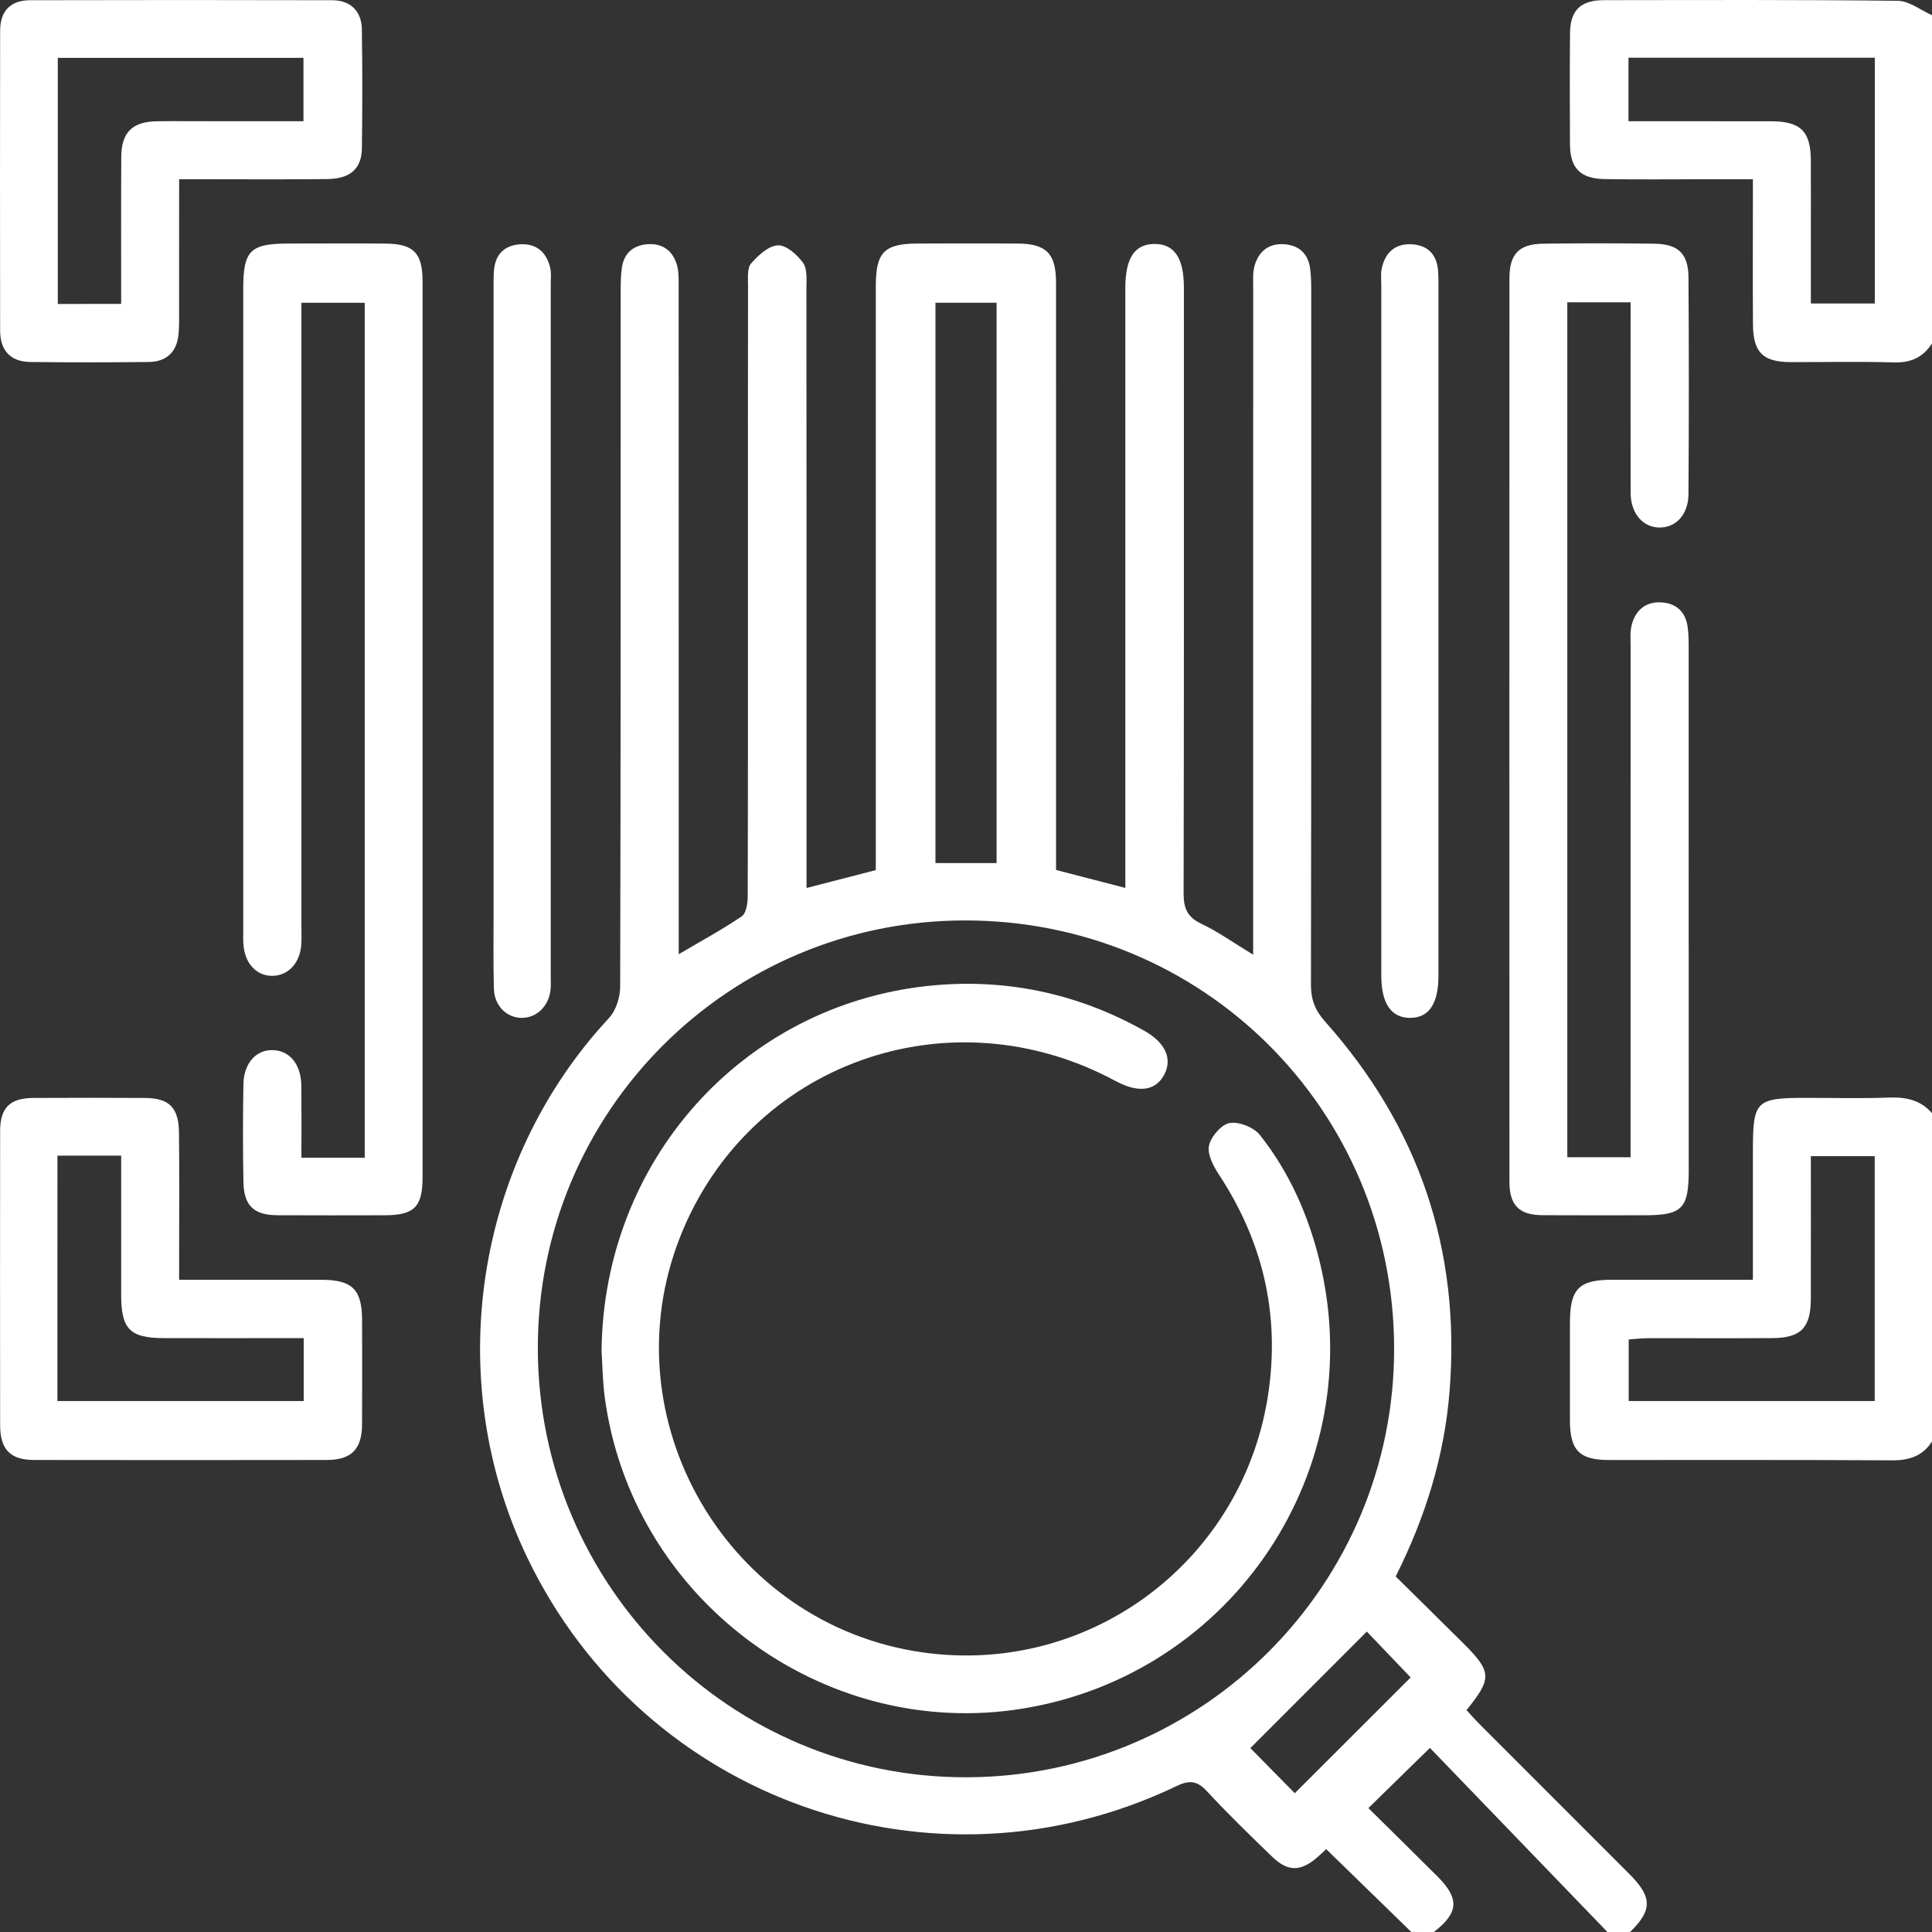
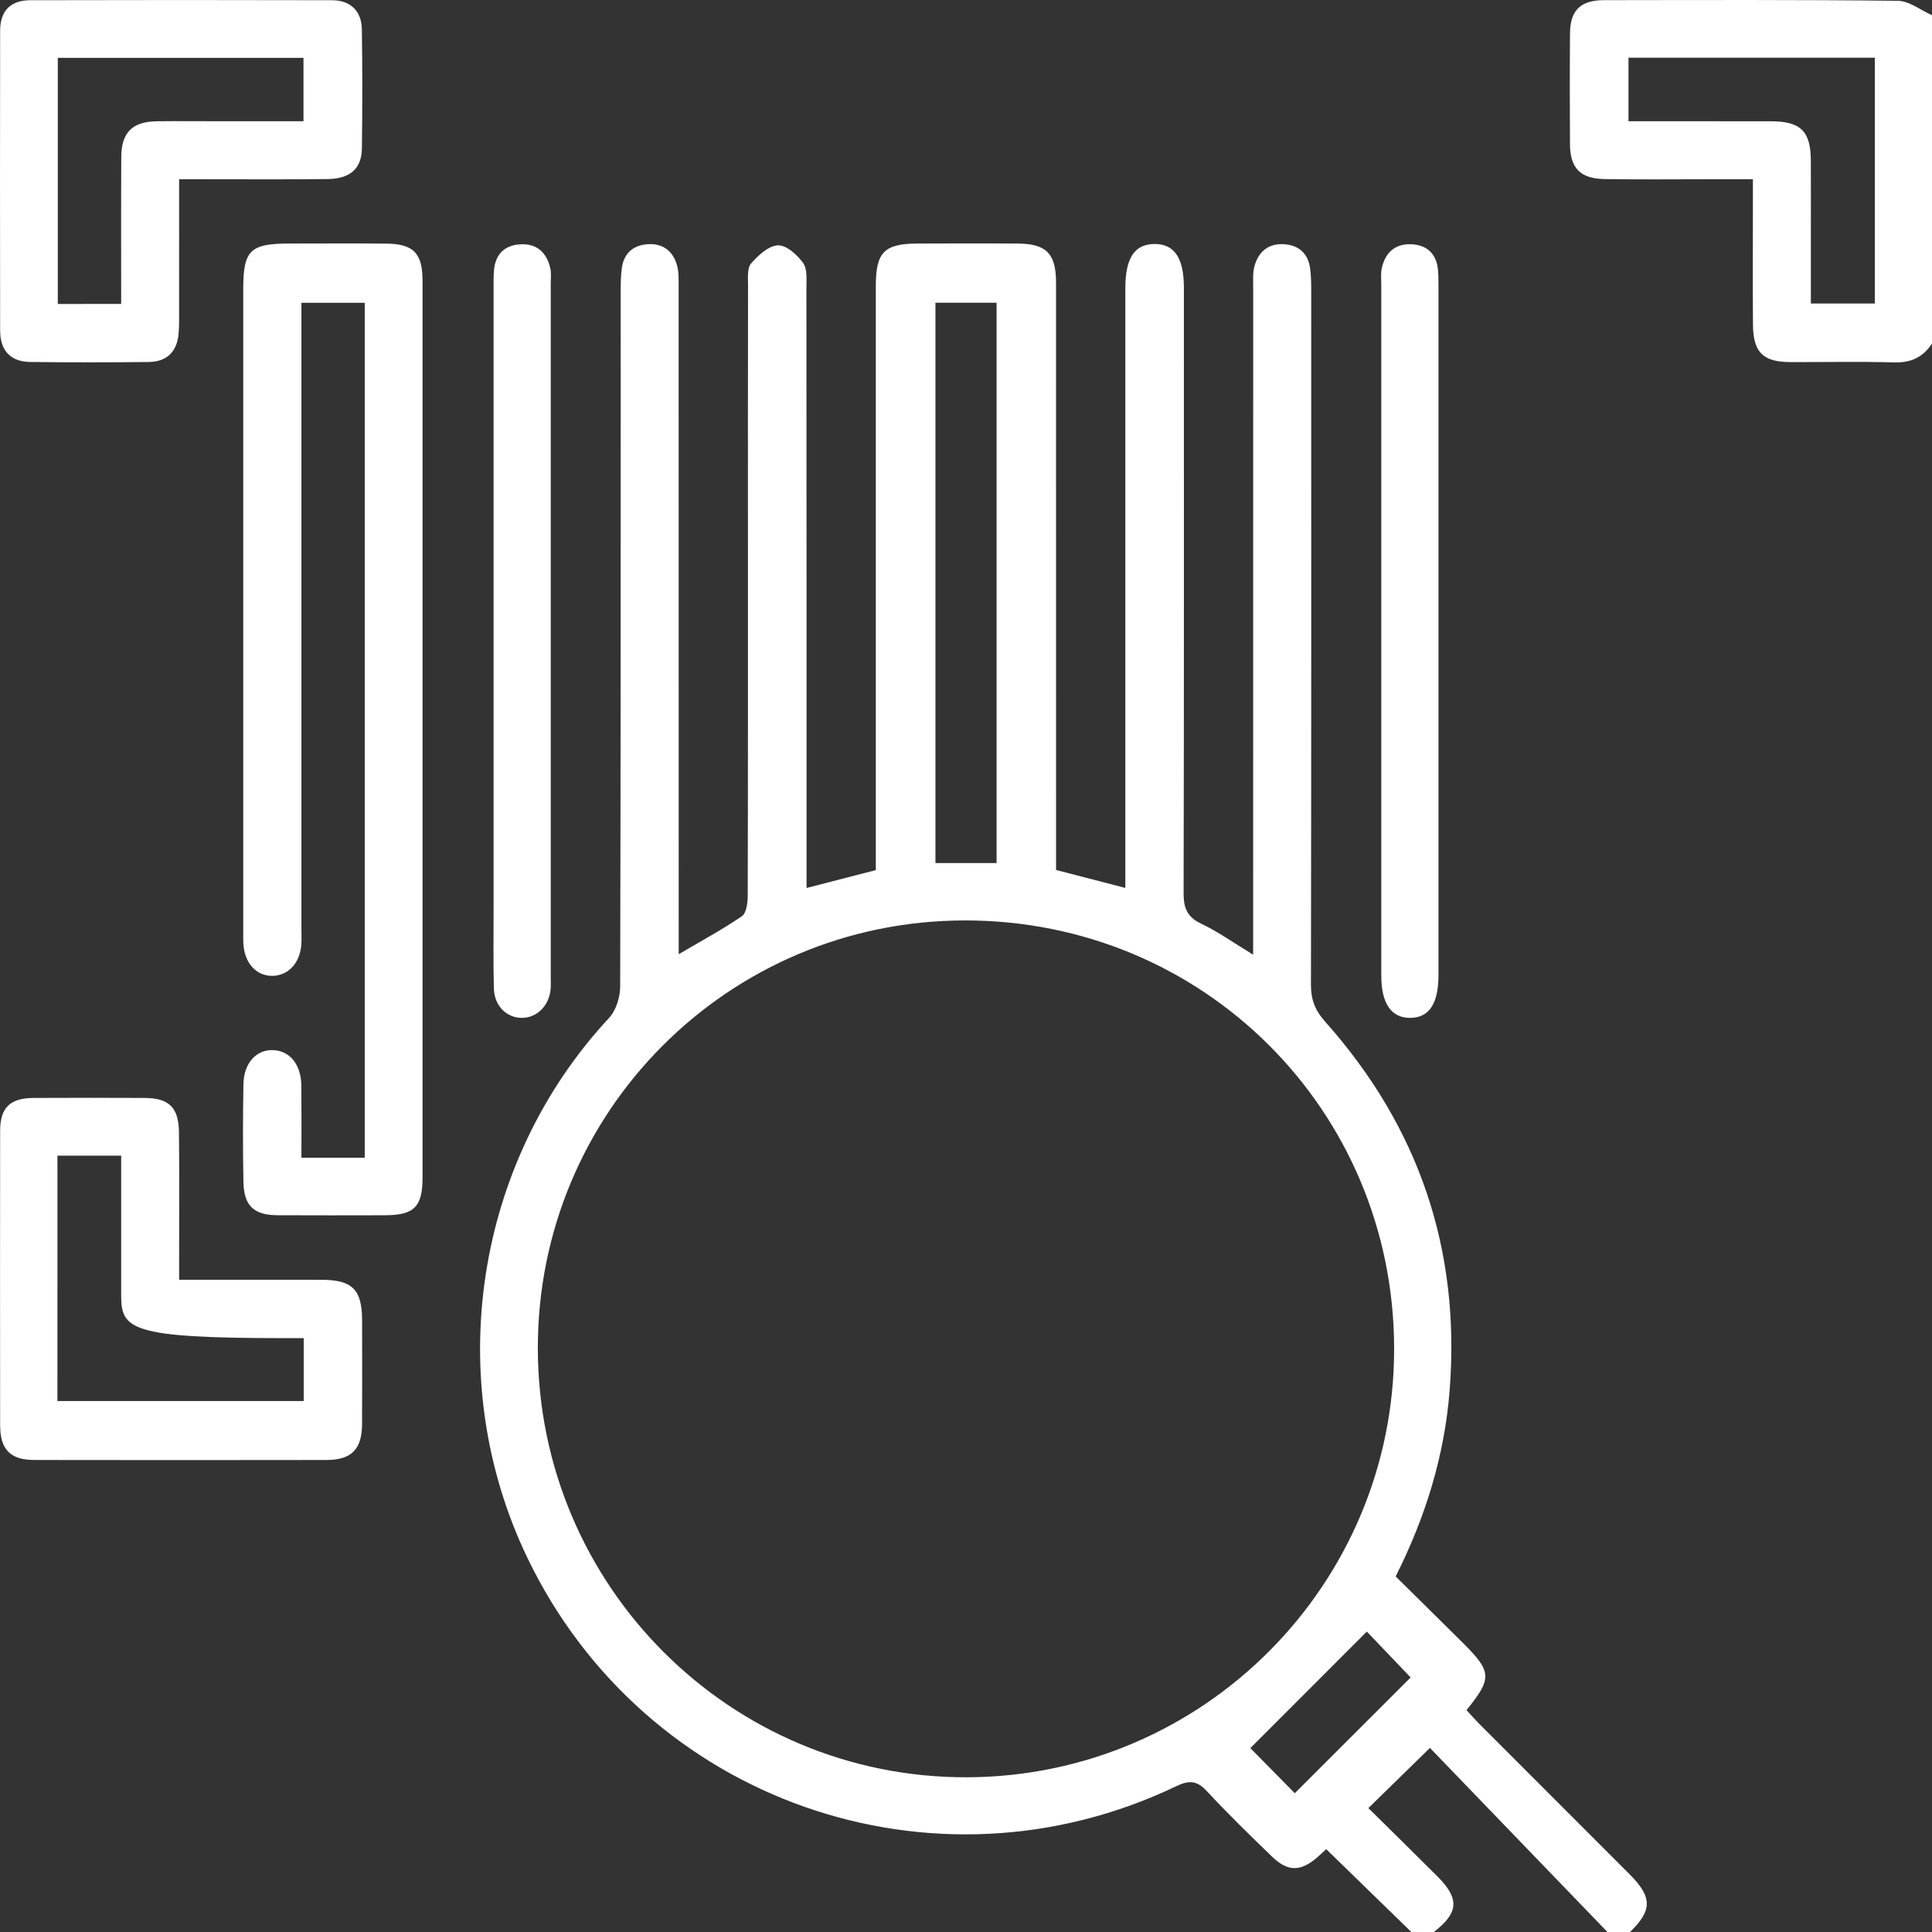
<svg xmlns="http://www.w3.org/2000/svg" width="60" height="60" viewBox="0 0 60 60" fill="none">
  <rect x="0" y="0" width="60" height="60" fill="#333333" stroke="none" />
  <path d="M43.829 59.999C42.955 59.148 42.079 58.296 41.187 57.427C41.1 57.507 41.004 57.599 40.902 57.687C40.394 58.126 39.994 58.132 39.511 57.665C38.822 57 38.136 56.333 37.485 55.631C37.18 55.3 36.938 55.276 36.536 55.469C28.985 59.089 20.013 55.93 16.382 48.387C13.711 42.84 14.741 36.099 18.915 31.613C19.134 31.378 19.26 30.963 19.26 30.631C19.279 23.444 19.274 16.258 19.276 9.071C19.276 8.818 19.277 8.562 19.313 8.312C19.378 7.866 19.663 7.618 20.103 7.585C20.573 7.548 20.895 7.785 21.023 8.231C21.085 8.45 21.076 8.694 21.076 8.926C21.078 15.586 21.078 22.245 21.078 28.904C21.078 29.129 21.078 29.354 21.078 29.634C21.785 29.218 22.433 28.868 23.038 28.456C23.176 28.361 23.219 28.052 23.221 27.842C23.231 24.21 23.228 20.576 23.228 16.944C23.228 14.249 23.225 11.554 23.231 8.859C23.231 8.628 23.2 8.326 23.326 8.182C23.545 7.93 23.87 7.631 24.161 7.619C24.421 7.609 24.761 7.913 24.941 8.166C25.078 8.359 25.044 8.691 25.044 8.96C25.049 14.916 25.048 20.873 25.048 26.829C25.048 27.059 25.048 27.29 25.048 27.577C25.794 27.385 26.468 27.21 27.199 27.022C27.199 26.805 27.199 26.574 27.199 26.344C27.199 20.523 27.199 14.704 27.199 8.884C27.199 7.831 27.461 7.565 28.509 7.563C29.544 7.56 30.579 7.556 31.614 7.564C32.498 7.571 32.796 7.879 32.796 8.777C32.797 14.617 32.797 20.456 32.797 26.296C32.797 26.527 32.797 26.761 32.797 27.018C33.509 27.202 34.194 27.38 34.948 27.575C34.948 27.283 34.948 27.05 34.948 26.82C34.948 20.864 34.948 14.906 34.948 8.95C34.948 8.017 35.232 7.585 35.845 7.577C36.465 7.569 36.766 8.008 36.767 8.927C36.767 15.196 36.772 21.466 36.758 27.735C36.757 28.199 36.866 28.479 37.307 28.688C37.833 28.936 38.312 29.281 38.918 29.649C38.918 29.381 38.918 29.164 38.918 28.948C38.918 22.269 38.918 15.589 38.919 8.911C38.919 8.697 38.903 8.473 38.957 8.271C39.076 7.83 39.376 7.563 39.85 7.583C40.318 7.603 40.618 7.855 40.686 8.329C40.721 8.579 40.721 8.835 40.721 9.087C40.722 16.254 40.725 23.422 40.713 30.589C40.712 31.05 40.844 31.382 41.155 31.73C44.065 34.998 45.364 38.815 45.019 43.19C44.859 45.218 44.269 47.115 43.344 48.958C44.047 49.653 44.744 50.337 45.435 51.025C46.333 51.92 46.345 52.118 45.544 53.109C45.679 53.254 45.815 53.412 45.962 53.558C47.508 55.106 49.055 56.652 50.601 58.199C51.317 58.914 51.32 59.322 50.623 60C50.389 60 50.154 60 49.92 60C48.072 58.084 46.225 56.167 44.408 54.283C43.683 54.991 43.114 55.547 42.496 56.152C43.214 56.862 43.936 57.568 44.649 58.282C45.333 58.968 45.299 59.404 44.531 60C44.297 59.999 44.063 59.999 43.829 59.999ZM16.703 41.889C16.72 49.266 22.692 55.223 30.041 55.195C37.378 55.166 43.312 49.199 43.296 41.864C43.279 34.467 37.361 28.575 29.957 28.585C22.61 28.594 16.686 34.541 16.703 41.889ZM30.95 26.804C30.95 20.977 30.95 15.194 30.95 9.401C30.29 9.401 29.676 9.401 29.051 9.401C29.051 15.219 29.051 21.001 29.051 26.804C29.694 26.804 30.293 26.804 30.95 26.804ZM42.448 50.67C41.225 51.894 39.995 53.124 38.831 54.289C39.269 54.734 39.768 55.24 40.211 55.69C41.413 54.489 42.645 53.258 43.809 52.095C43.351 51.617 42.857 51.1 42.448 50.67Z" fill="white" />
-   <path d="M60 44.766C59.709 45.222 59.291 45.355 58.758 45.352C55.83 45.334 52.904 45.344 49.976 45.342C49.05 45.342 48.757 45.045 48.756 44.117C48.755 43.102 48.755 42.087 48.756 41.073C48.757 40.029 49.032 39.746 50.059 39.744C51.308 39.743 52.558 39.744 53.806 39.744C53.995 39.744 54.185 39.744 54.438 39.744C54.438 38.377 54.438 37.074 54.438 35.769C54.438 34.172 54.516 34.095 56.131 34.095C56.97 34.095 57.811 34.119 58.649 34.086C59.18 34.066 59.641 34.155 60 34.571C60 37.969 60 41.367 60 44.766ZM58.221 35.905C57.523 35.905 56.891 35.905 56.238 35.905C56.238 37.415 56.24 38.88 56.237 40.343C56.234 41.233 55.929 41.55 55.048 41.556C53.759 41.564 52.471 41.556 51.182 41.559C50.978 41.559 50.773 41.585 50.581 41.598C50.581 42.281 50.581 42.892 50.581 43.51C53.156 43.51 55.682 43.51 58.221 43.51C58.221 40.954 58.221 38.441 58.221 35.905Z" fill="white" />
  <path d="M60 10.666C59.724 11.095 59.343 11.271 58.821 11.255C57.748 11.224 56.674 11.248 55.601 11.245C54.752 11.243 54.446 10.944 54.44 10.079C54.431 8.811 54.438 7.542 54.438 6.274C54.438 6.065 54.438 5.854 54.438 5.567C53.915 5.567 53.453 5.567 52.99 5.567C51.937 5.567 50.883 5.579 49.83 5.561C49.077 5.549 48.762 5.22 48.757 4.484C48.751 3.332 48.749 2.181 48.758 1.03C48.764 0.32 49.088 0.007 49.805 0.005C52.85 0.002 55.894 -0.011 58.938 0.025C59.294 0.028 59.647 0.316 60 0.472C60 3.869 60 7.267 60 10.666ZM58.224 1.792C55.646 1.792 53.12 1.792 50.574 1.792C50.574 2.457 50.574 3.088 50.574 3.765C50.806 3.765 50.998 3.765 51.191 3.765C52.459 3.765 53.727 3.764 54.995 3.766C55.92 3.767 56.233 4.074 56.237 4.983C56.24 5.685 56.238 6.387 56.238 7.09C56.238 7.865 56.238 8.638 56.238 9.426C56.944 9.426 57.575 9.426 58.224 9.426C58.224 6.87 58.224 4.358 58.224 1.792Z" fill="white" />
-   <path d="M50.64 9.389C49.95 9.389 49.332 9.389 48.674 9.389C48.674 18.234 48.674 27.067 48.674 35.939C49.304 35.939 49.935 35.939 50.639 35.939C50.639 35.703 50.639 35.476 50.639 35.249C50.639 30.192 50.639 25.135 50.64 20.079C50.64 19.865 50.619 19.642 50.667 19.438C50.779 18.966 51.09 18.682 51.586 18.707C52.049 18.73 52.346 18.995 52.411 19.468C52.44 19.68 52.443 19.896 52.443 20.11C52.445 25.518 52.445 30.925 52.445 36.335C52.445 37.539 52.245 37.741 51.064 37.741C50.01 37.741 48.955 37.746 47.901 37.739C47.179 37.734 46.877 37.43 46.877 36.703C46.874 27.351 46.874 17.999 46.877 8.647C46.877 7.888 47.169 7.577 47.931 7.568C49.083 7.553 50.235 7.552 51.386 7.569C52.119 7.58 52.432 7.879 52.437 8.609C52.453 10.854 52.451 13.099 52.437 15.344C52.434 15.97 52.059 16.376 51.554 16.383C51.031 16.39 50.644 15.954 50.641 15.309C50.635 13.358 50.64 11.407 50.64 9.389Z" fill="white" />
  <path d="M9.361 35.955C10.052 35.955 10.669 35.955 11.327 35.955C11.327 27.108 11.327 18.276 11.327 9.403C10.695 9.403 10.063 9.403 9.361 9.403C9.361 9.642 9.361 9.869 9.361 10.097C9.361 16.345 9.361 22.592 9.361 28.841C9.361 28.997 9.367 29.153 9.359 29.309C9.329 29.883 8.974 30.286 8.486 30.305C7.993 30.325 7.617 29.947 7.563 29.368C7.548 29.213 7.554 29.056 7.554 28.901C7.554 22.263 7.553 15.624 7.554 8.986C7.554 7.77 7.763 7.564 8.995 7.563C9.99 7.562 10.986 7.556 11.982 7.565C12.849 7.574 13.123 7.86 13.123 8.739C13.125 18.013 13.125 27.286 13.123 36.56C13.123 37.48 12.866 37.739 11.948 37.741C10.834 37.743 9.722 37.746 8.609 37.74C7.884 37.735 7.575 37.445 7.56 36.712C7.541 35.697 7.542 34.681 7.56 33.666C7.571 33.013 7.965 32.588 8.487 32.612C9.011 32.637 9.353 33.065 9.359 33.729C9.366 34.449 9.361 35.171 9.361 35.955Z" fill="white" />
-   <path d="M5.563 39.744C7.105 39.744 8.547 39.742 9.991 39.745C10.946 39.748 11.244 40.05 11.245 41.008C11.247 42.081 11.25 43.156 11.244 44.23C11.241 45.005 10.915 45.34 10.144 45.341C7.117 45.346 4.089 45.346 1.063 45.341C0.317 45.34 0.005 45.013 0.004 44.262C0.001 41.216 1.22614e-05 38.169 0.004 35.123C0.005 34.401 0.308 34.102 1.039 34.098C2.191 34.092 3.344 34.092 4.496 34.098C5.251 34.103 5.55 34.393 5.558 35.169C5.573 36.458 5.563 37.747 5.563 39.036C5.563 39.246 5.563 39.458 5.563 39.744ZM1.783 43.511C4.357 43.511 6.883 43.511 9.432 43.511C9.432 42.854 9.432 42.24 9.432 41.557C9.187 41.557 8.978 41.557 8.769 41.557C7.539 41.557 6.309 41.56 5.079 41.556C4.039 41.554 3.765 41.276 3.763 40.233C3.762 38.794 3.763 37.355 3.763 35.89C3.073 35.89 2.441 35.89 1.784 35.89C1.783 38.434 1.783 40.946 1.783 43.511Z" fill="white" />
+   <path d="M5.563 39.744C7.105 39.744 8.547 39.742 9.991 39.745C10.946 39.748 11.244 40.05 11.245 41.008C11.247 42.081 11.25 43.156 11.244 44.23C11.241 45.005 10.915 45.34 10.144 45.341C7.117 45.346 4.089 45.346 1.063 45.341C0.317 45.34 0.005 45.013 0.004 44.262C0.001 41.216 1.22614e-05 38.169 0.004 35.123C0.005 34.401 0.308 34.102 1.039 34.098C2.191 34.092 3.344 34.092 4.496 34.098C5.251 34.103 5.55 34.393 5.558 35.169C5.573 36.458 5.563 37.747 5.563 39.036C5.563 39.246 5.563 39.458 5.563 39.744ZM1.783 43.511C4.357 43.511 6.883 43.511 9.432 43.511C9.432 42.854 9.432 42.24 9.432 41.557C9.187 41.557 8.978 41.557 8.769 41.557C4.039 41.554 3.765 41.276 3.763 40.233C3.762 38.794 3.763 37.355 3.763 35.89C3.073 35.89 2.441 35.89 1.784 35.89C1.783 38.434 1.783 40.946 1.783 43.511Z" fill="white" />
  <path d="M5.563 5.567C5.563 6.976 5.564 8.301 5.562 9.625C5.562 9.879 5.569 10.133 5.544 10.386C5.489 10.938 5.165 11.236 4.618 11.242C3.388 11.255 2.157 11.258 0.927 11.241C0.328 11.232 0.005 10.884 0.004 10.269C-0.001 7.164 -0.001 4.059 0.004 0.954C0.005 0.337 0.328 0.008 0.938 0.007C4.063 -0.001 7.188 -0.001 10.312 0.007C10.883 0.008 11.23 0.342 11.238 0.914C11.256 2.144 11.255 3.375 11.239 4.605C11.231 5.239 10.877 5.553 10.165 5.561C8.876 5.577 7.587 5.566 6.298 5.567C6.085 5.567 5.872 5.567 5.563 5.567ZM3.763 9.438C3.763 7.88 3.758 6.38 3.766 4.879C3.769 4.112 4.11 3.776 4.873 3.766C5.516 3.758 6.161 3.765 6.805 3.765C7.676 3.765 8.546 3.765 9.425 3.765C9.425 3.053 9.425 2.422 9.425 1.797C6.853 1.797 4.326 1.797 1.795 1.797C1.795 4.36 1.795 6.885 1.795 9.44C2.444 9.438 3.061 9.438 3.763 9.438Z" fill="white" />
  <path d="M15.329 19.575C15.329 16.041 15.329 12.508 15.329 8.974C15.329 8.78 15.325 8.584 15.342 8.389C15.386 7.88 15.687 7.606 16.18 7.586C16.679 7.565 16.979 7.851 17.089 8.326C17.124 8.475 17.104 8.638 17.104 8.793C17.104 15.978 17.104 23.161 17.104 30.346C17.104 30.463 17.11 30.58 17.102 30.697C17.064 31.221 16.686 31.607 16.213 31.611C15.737 31.614 15.353 31.241 15.338 30.702C15.316 29.863 15.329 29.023 15.329 28.183C15.327 25.314 15.329 22.445 15.329 19.575Z" fill="white" />
  <path d="M44.673 19.569C44.673 23.142 44.673 26.714 44.673 30.287C44.673 31.173 44.379 31.611 43.791 31.611C43.202 31.611 42.897 31.161 42.897 30.292C42.897 23.147 42.897 16.002 42.897 8.855C42.897 8.68 42.875 8.498 42.913 8.33C43.016 7.854 43.318 7.567 43.817 7.585C44.308 7.603 44.613 7.875 44.658 8.383C44.676 8.576 44.672 8.772 44.673 8.968C44.673 12.502 44.673 16.035 44.673 19.569Z" fill="white" />
-   <path d="M18.682 41.95C18.741 36.041 23.062 31.232 28.817 30.619C31.184 30.368 33.434 30.835 35.524 32.004C36.187 32.374 36.416 32.871 36.161 33.365C35.895 33.882 35.357 33.955 34.645 33.572C29.493 30.794 23.265 33.015 21.13 38.392C18.873 44.074 22.591 50.459 28.656 51.317C33.876 52.056 38.665 48.435 39.399 43.202C39.742 40.758 39.203 38.525 37.849 36.469C37.678 36.208 37.488 35.84 37.547 35.577C37.61 35.296 37.932 34.919 38.191 34.876C38.482 34.827 38.941 35.012 39.13 35.251C40.047 36.411 40.638 37.751 40.985 39.185C42.547 45.618 38.305 51.994 31.767 53.061C25.545 54.075 19.595 49.633 18.776 43.355C18.713 42.851 18.708 42.341 18.682 41.95Z" fill="white" />
</svg>